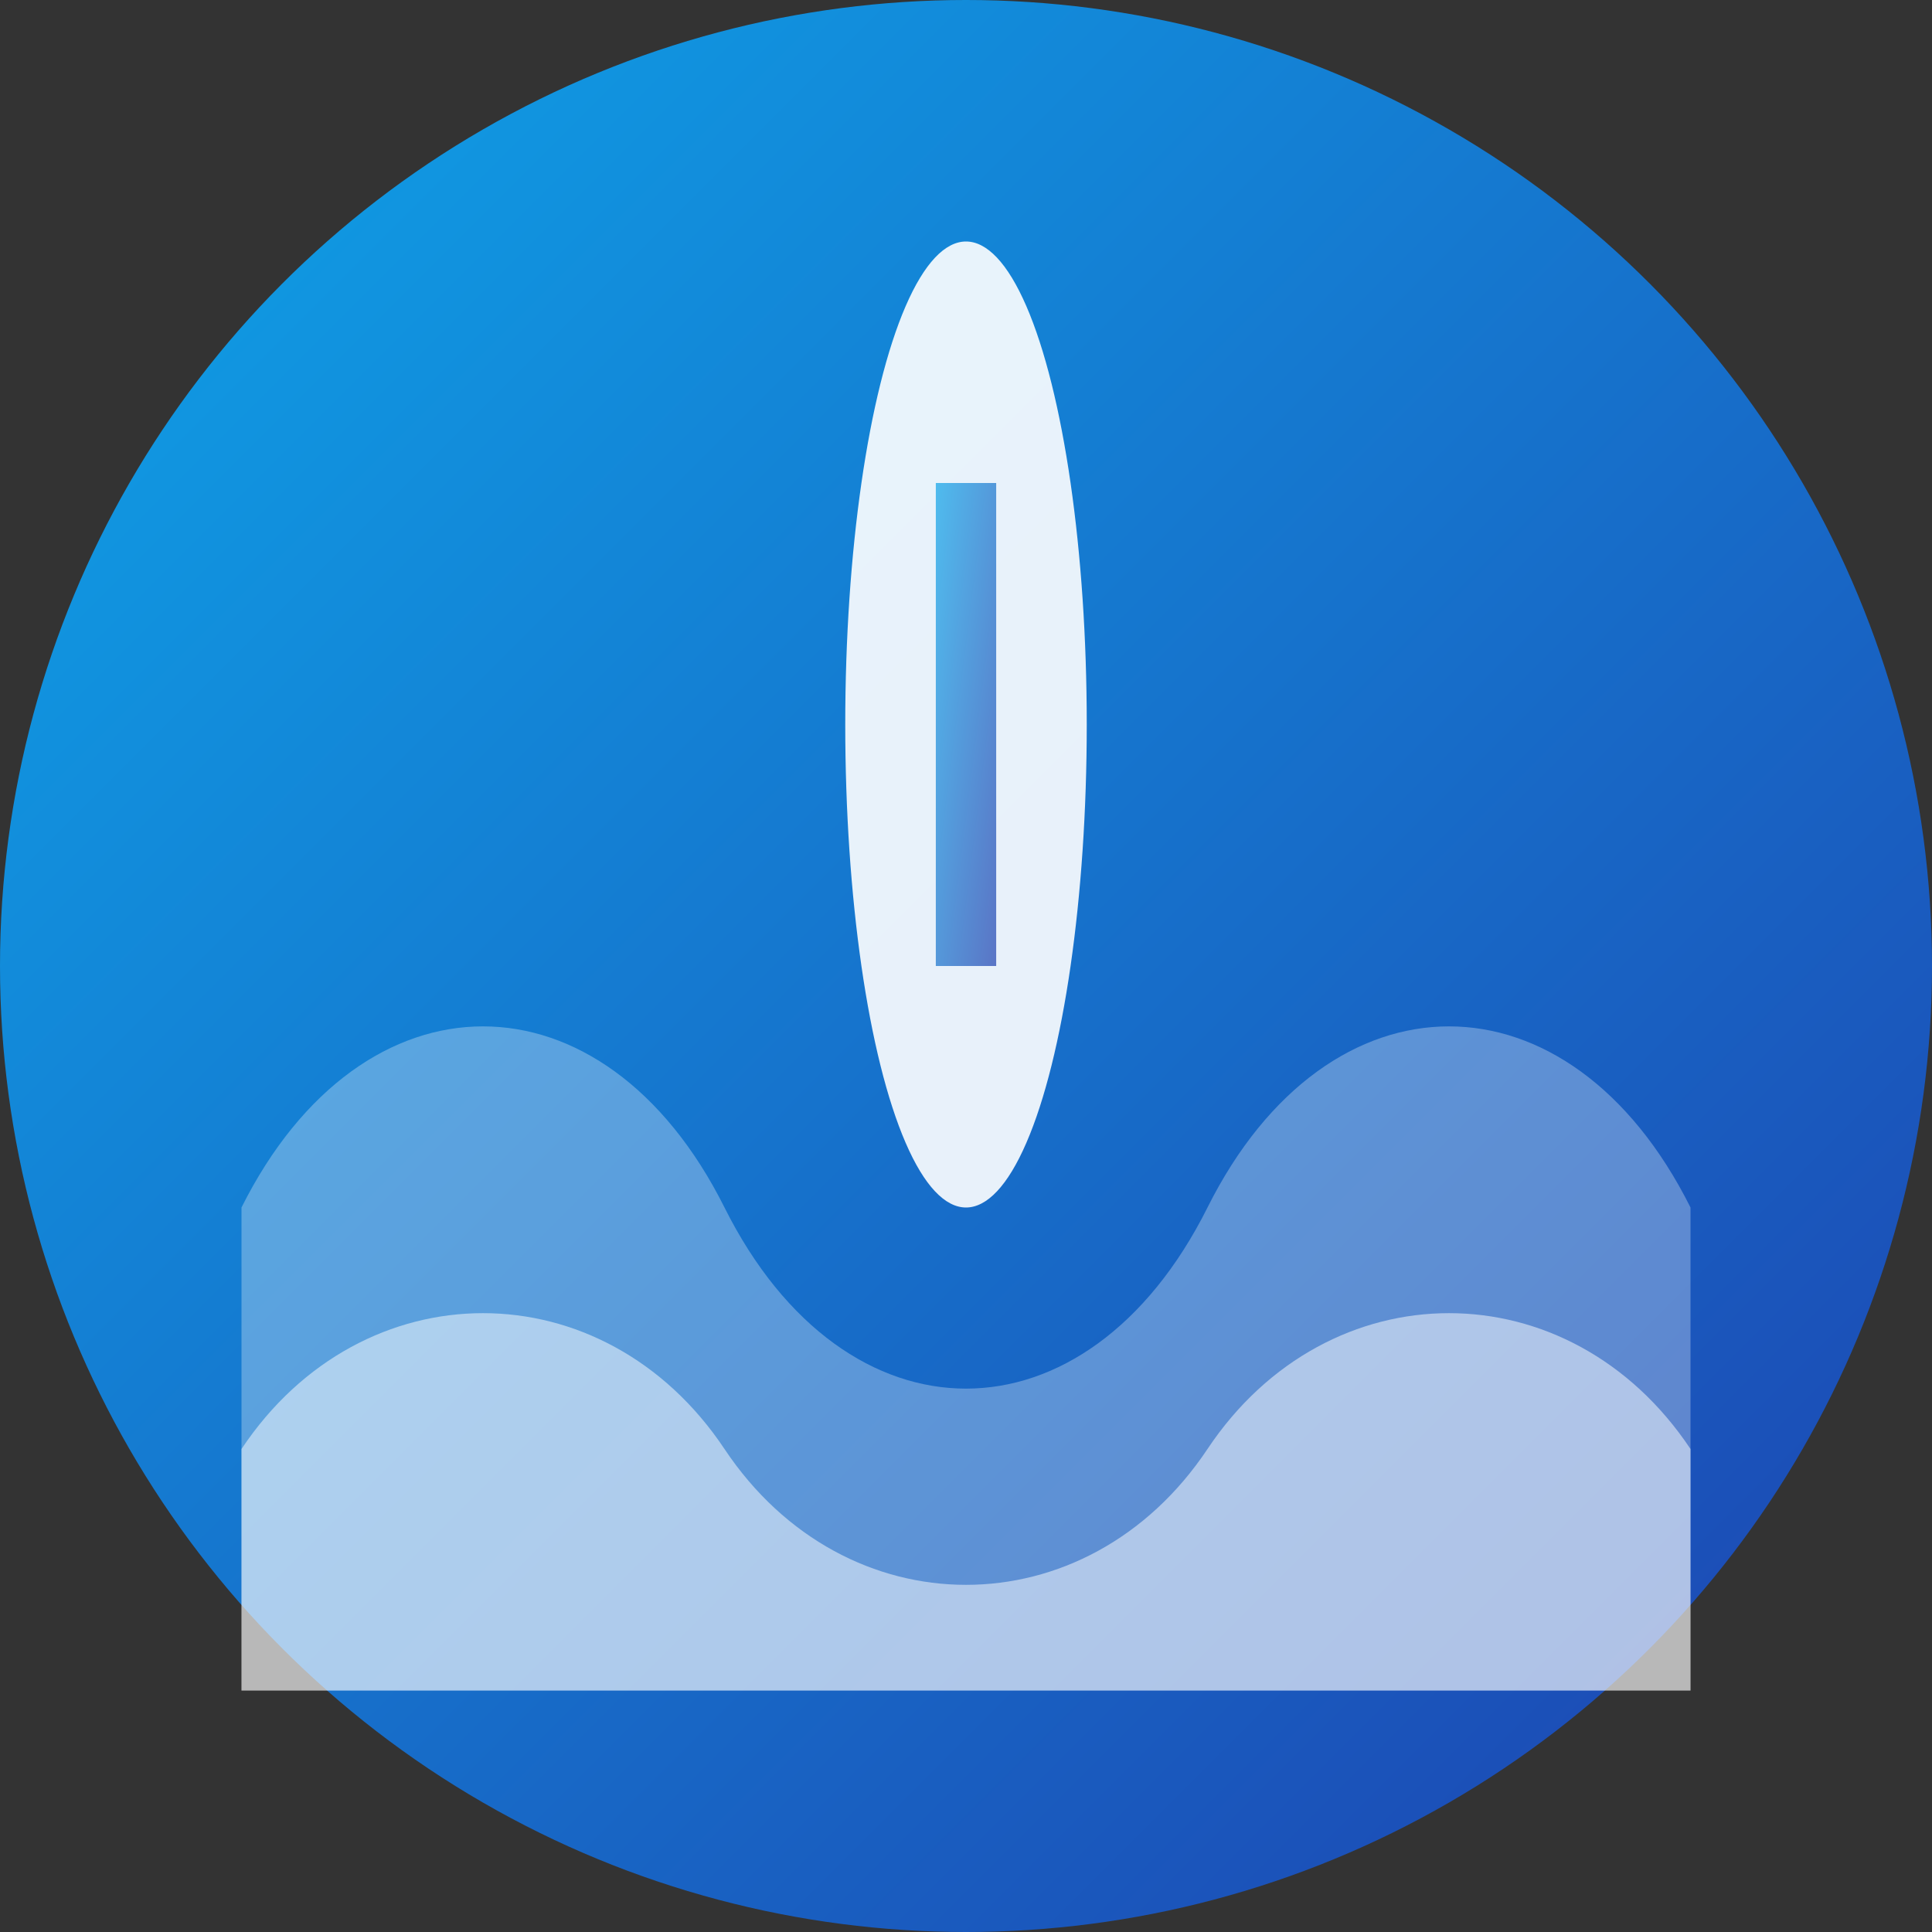
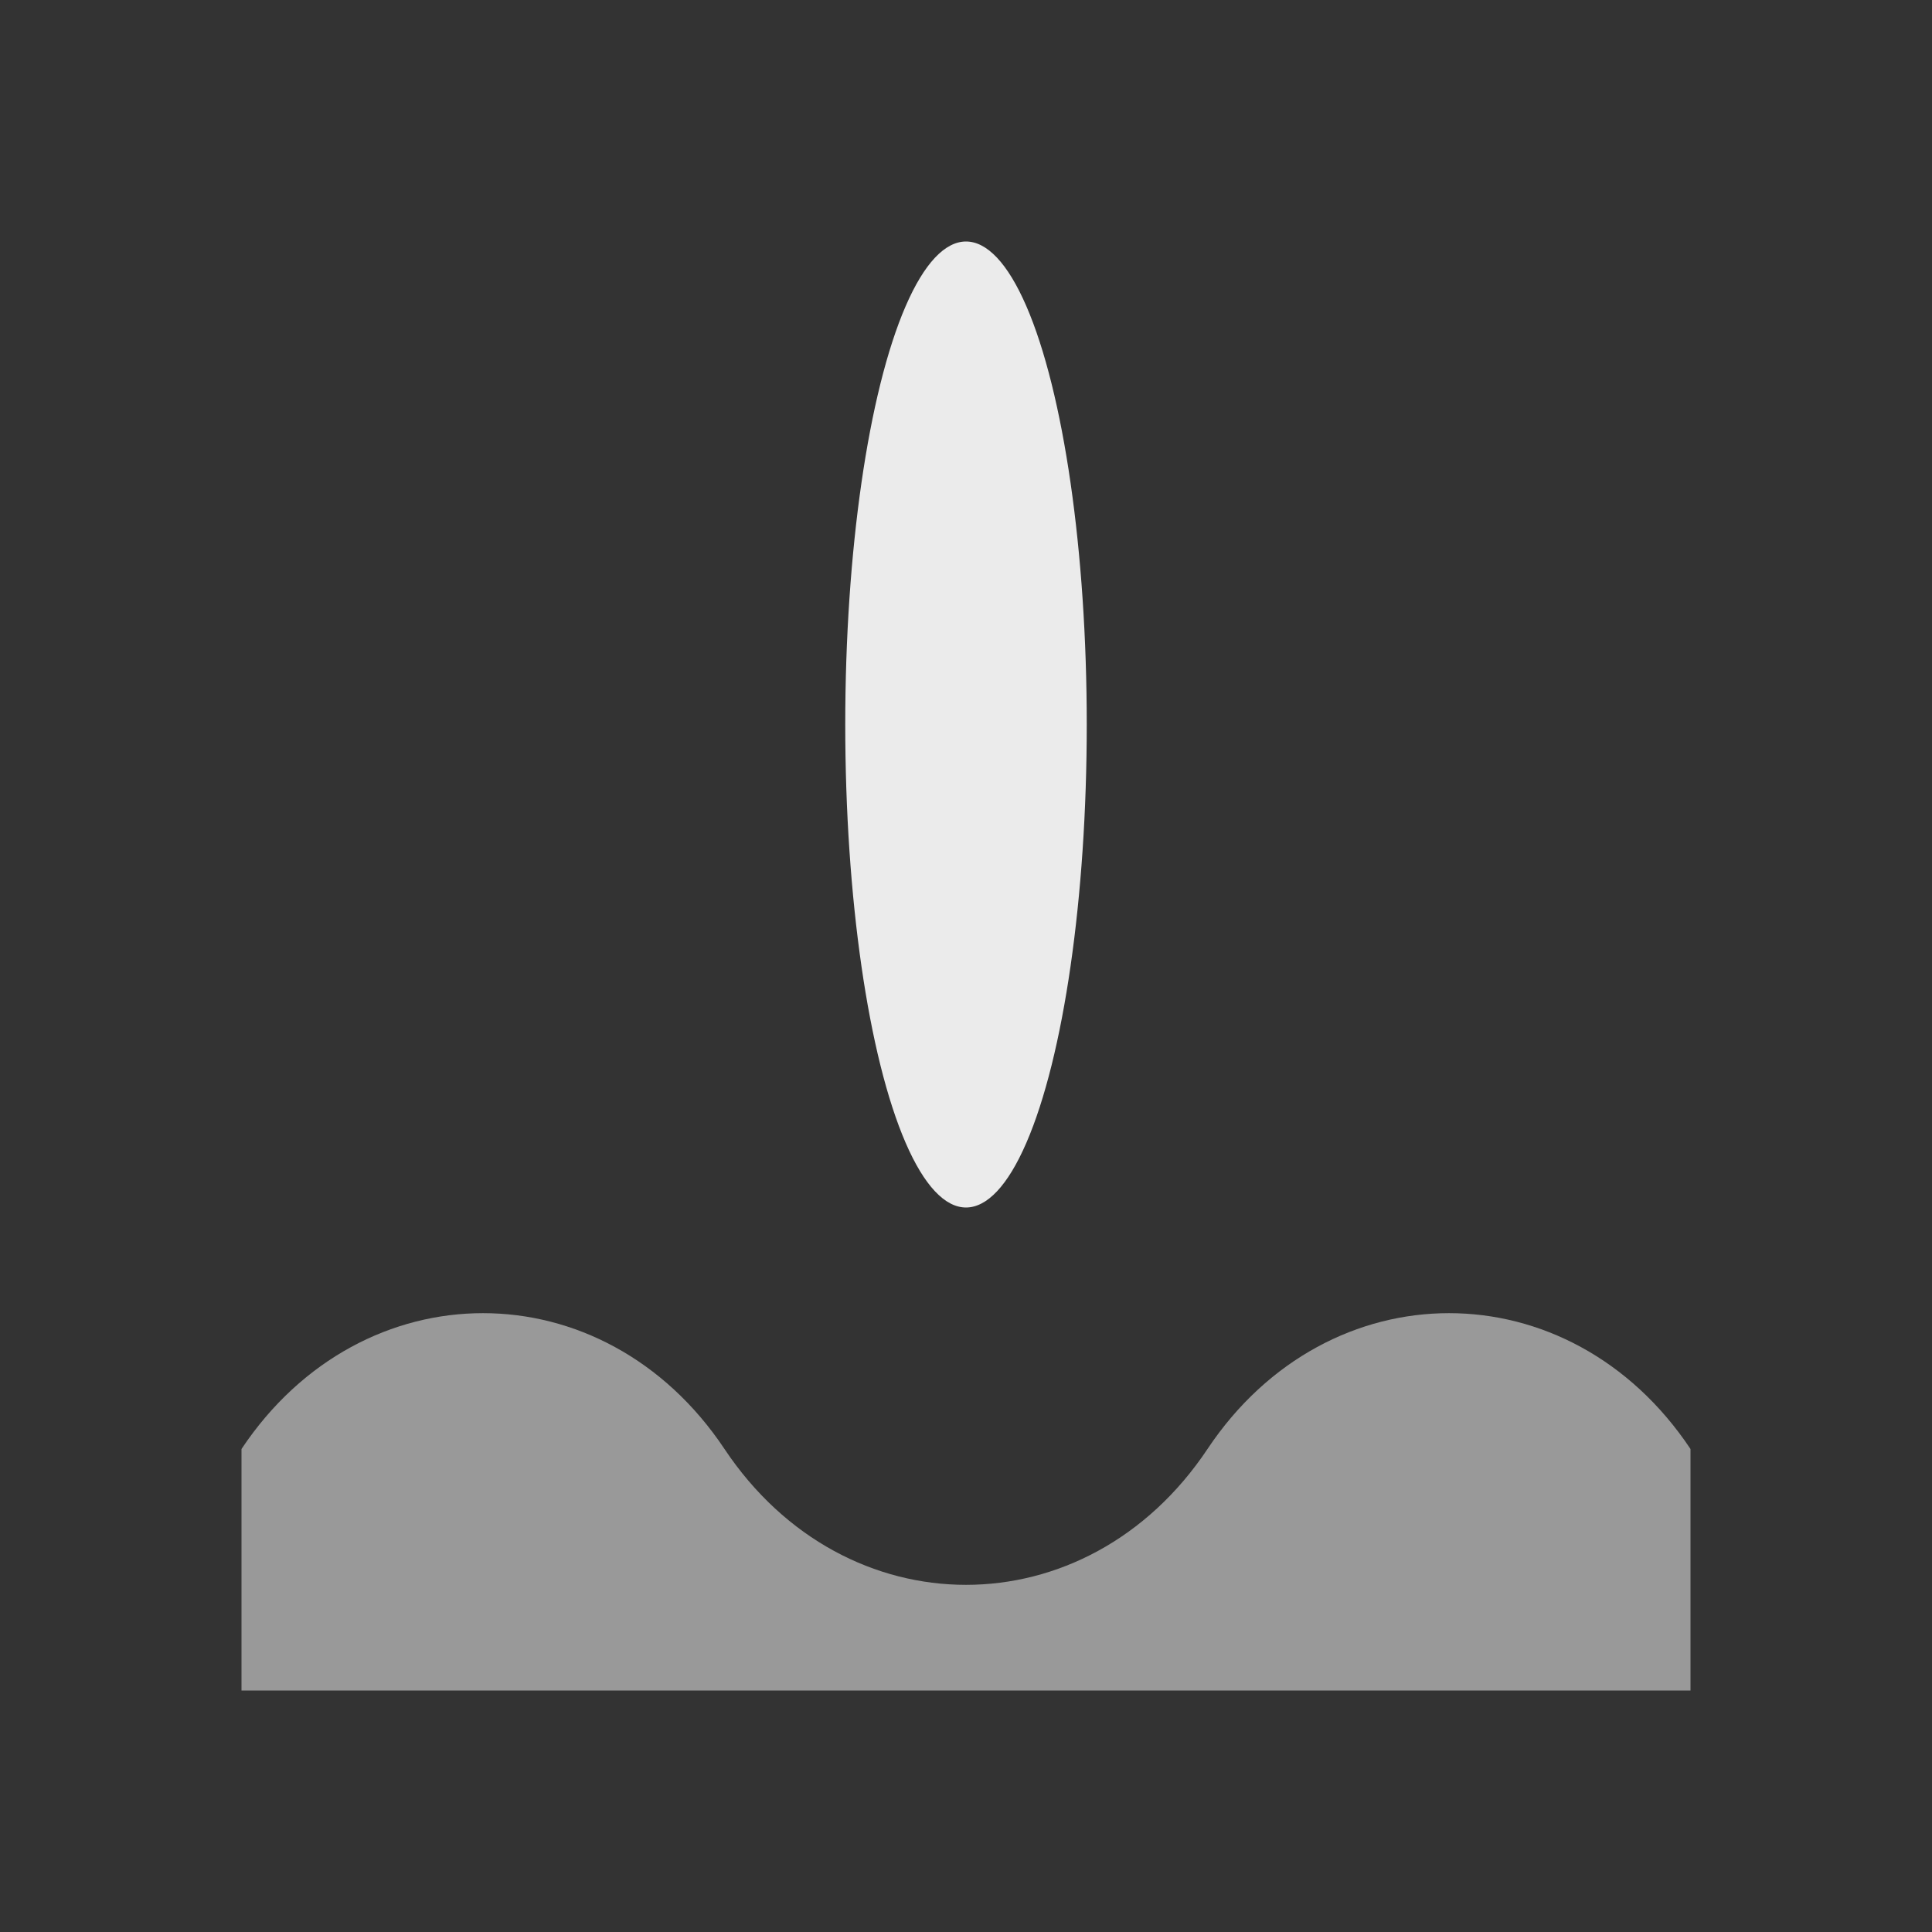
<svg xmlns="http://www.w3.org/2000/svg" width="32" height="32" viewBox="0 0 32 32" fill="none">
  <rect x="0" y="0" width="32" height="32" fill="#333333" stroke="none" />
  <defs>
    <linearGradient id="waveGradient" x1="0%" y1="0%" x2="100%" y2="100%">
      <stop offset="0%" style="stop-color:#0ea5e9;stop-opacity:1" />
      <stop offset="100%" style="stop-color:#1e40af;stop-opacity:1" />
    </linearGradient>
  </defs>
-   <circle cx="16" cy="16" r="16" fill="url(#waveGradient)" />
-   <path d="M4 20c2-4 6-4 8 0s6 4 8 0 6-4 8 0v8H4v-8z" fill="rgba(255,255,255,0.3)" />
  <path d="M4 24c2-3 6-3 8 0s6 3 8 0 6-3 8 0v4H4v-4z" fill="rgba(255,255,255,0.5)" />
  <ellipse cx="16" cy="12" rx="2" ry="8" fill="white" opacity="0.9" />
-   <rect x="15.5" y="8" width="1" height="8" fill="url(#waveGradient)" opacity="0.7" />
</svg>